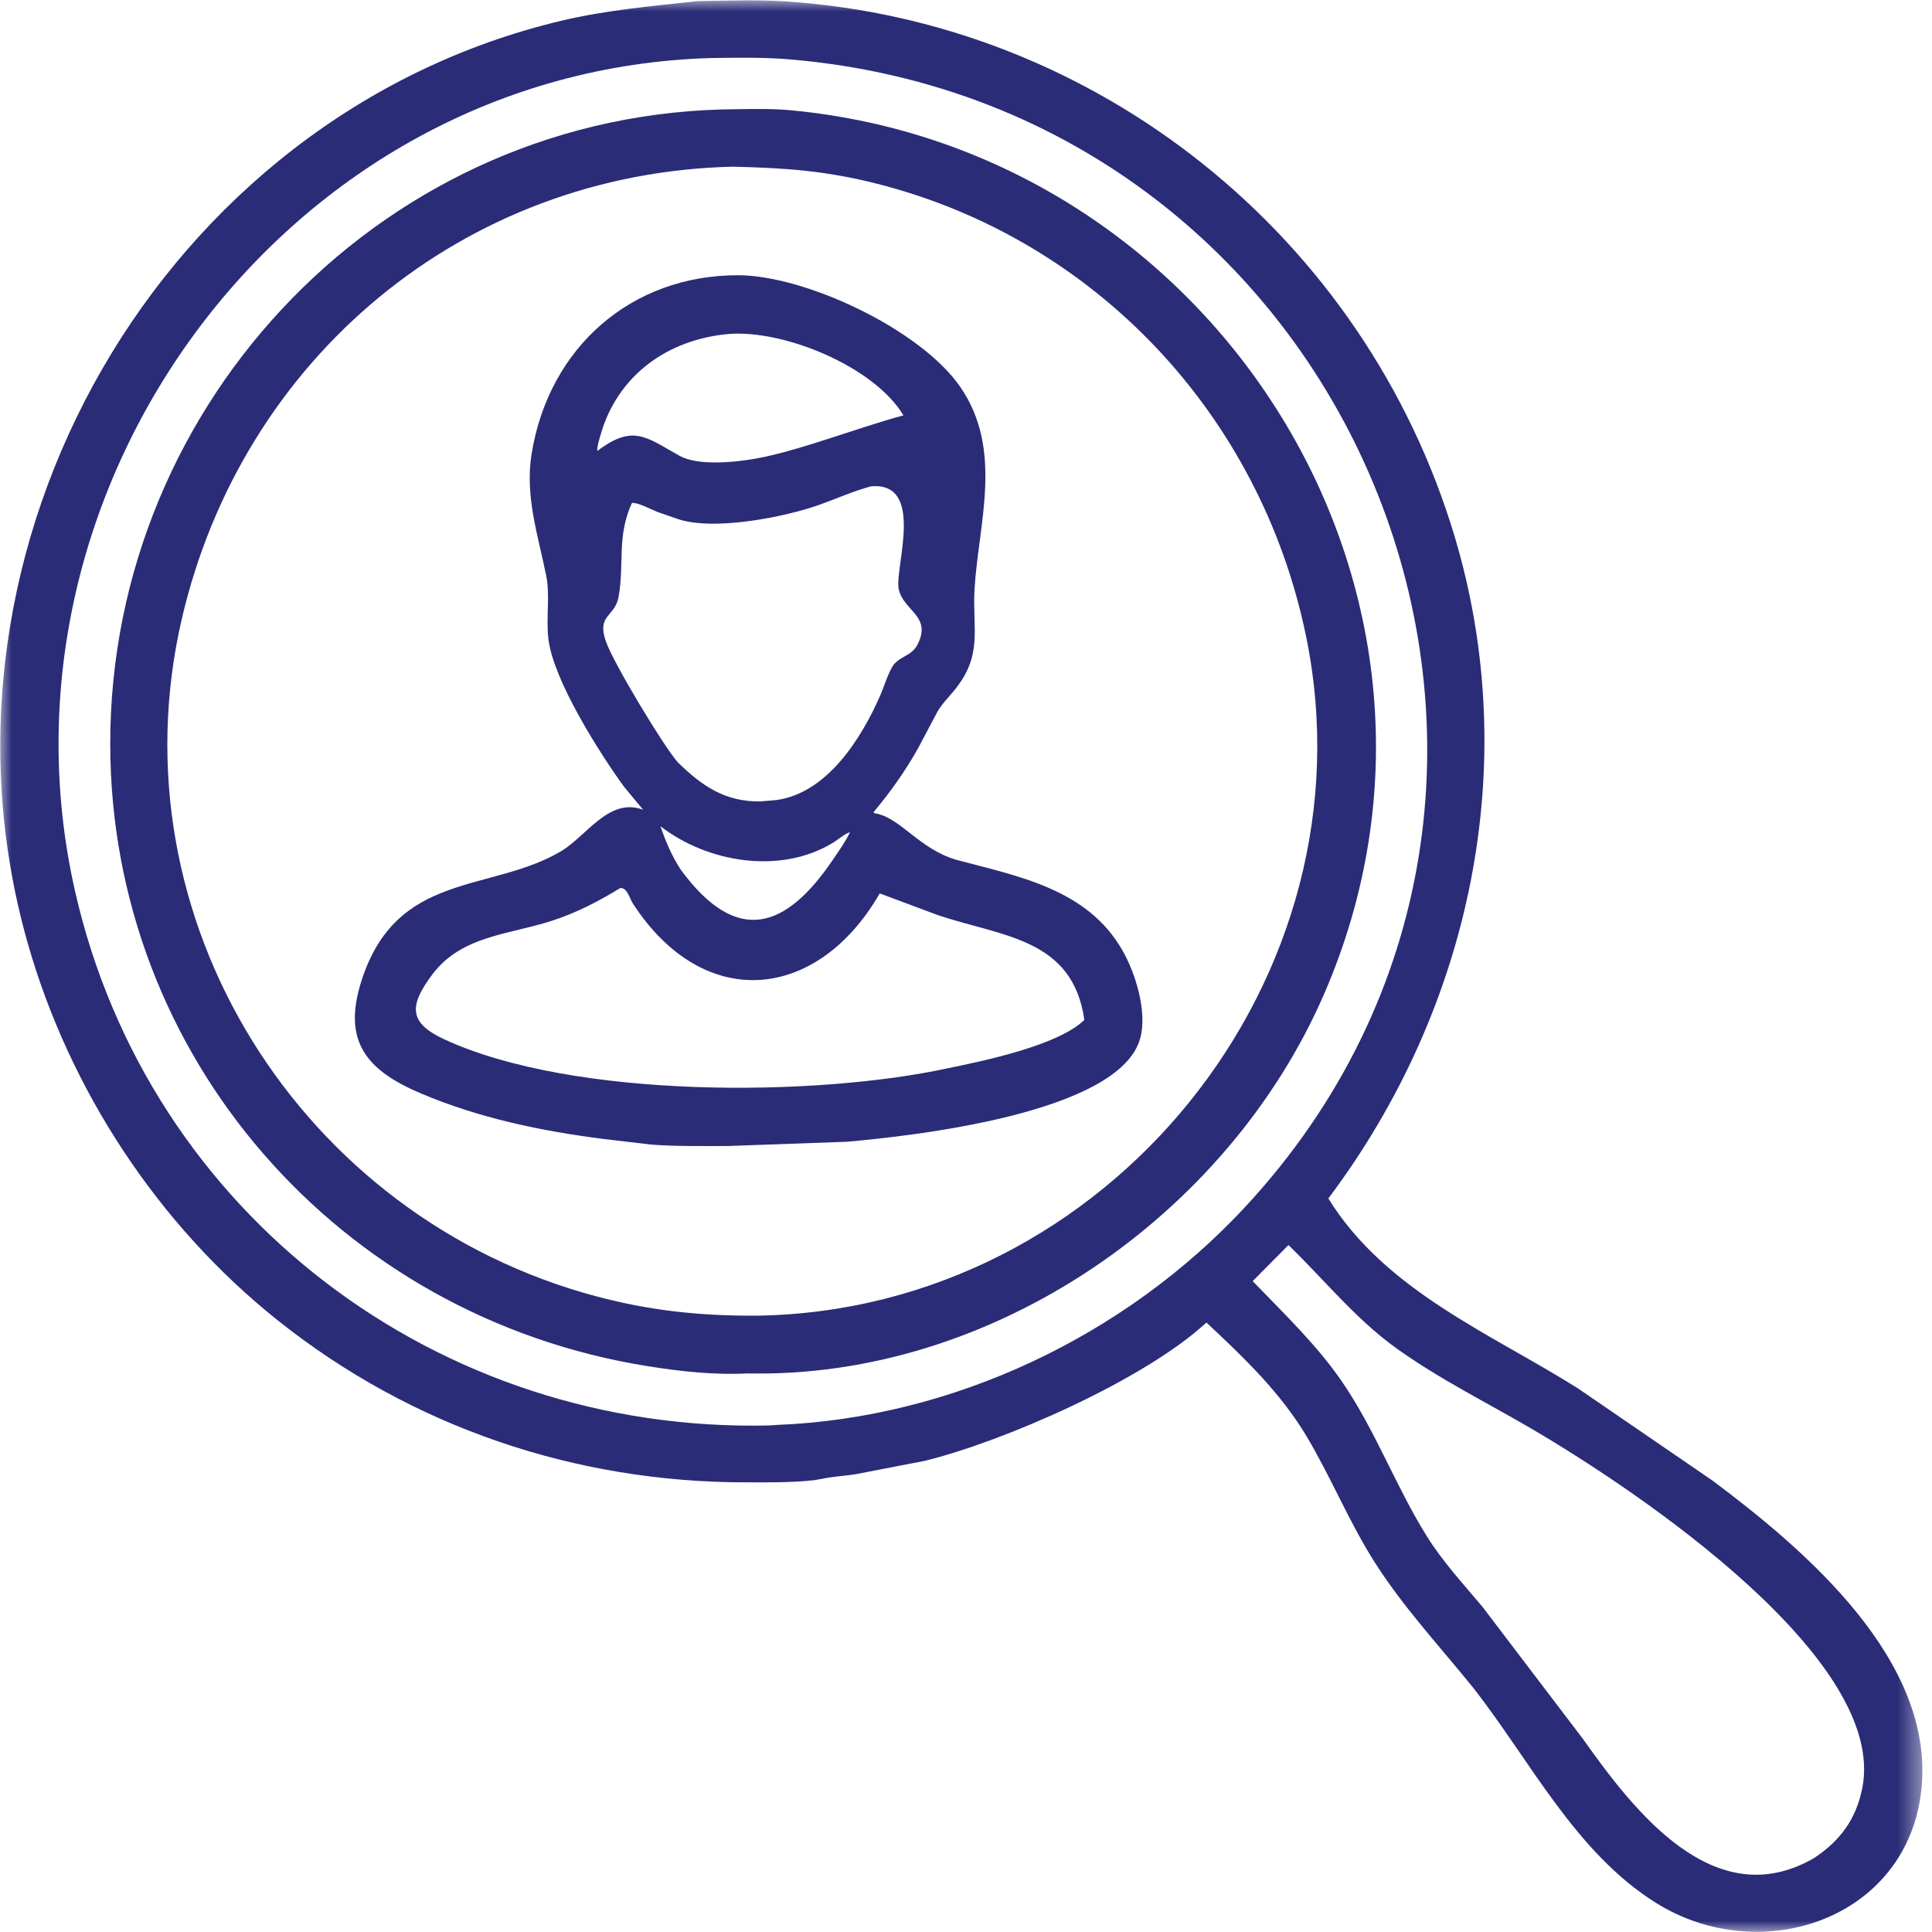
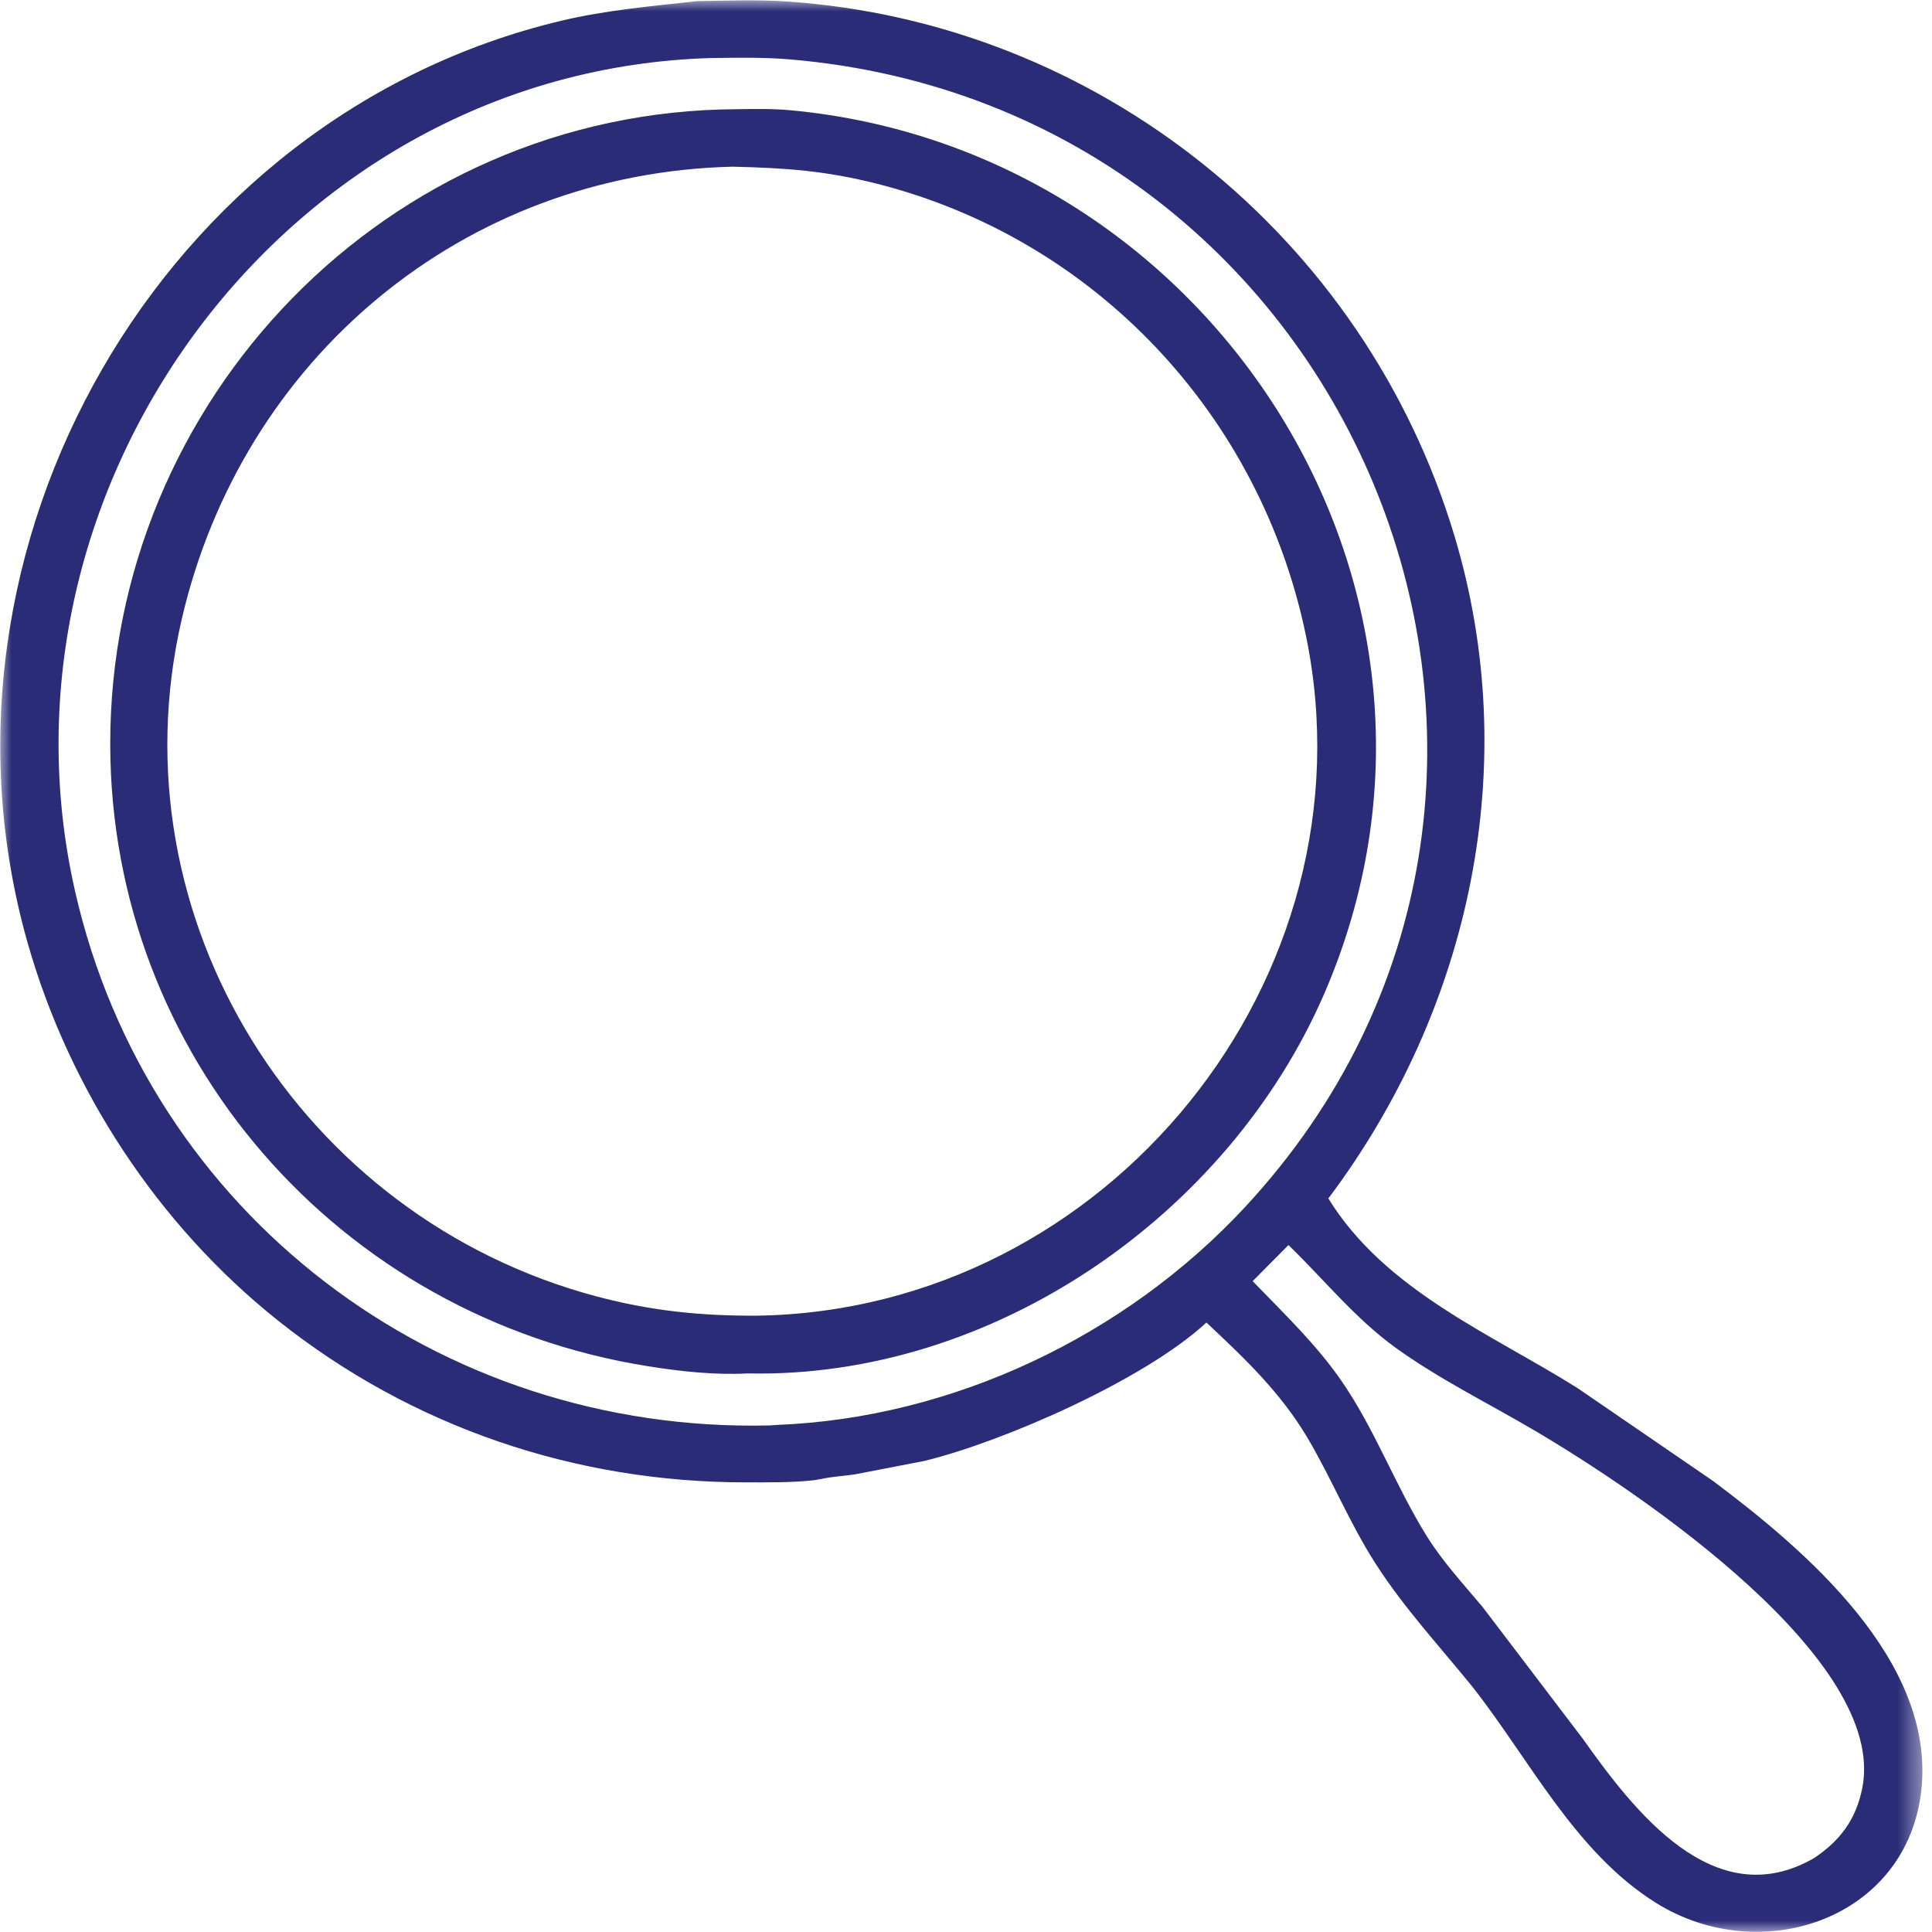
<svg xmlns="http://www.w3.org/2000/svg" width="84" height="84" viewBox="0 0 84 84" fill="none">
  <mask id="mask0_3985_2182" style="mask-type:luminance" maskUnits="userSpaceOnUse" x="0" y="0" width="84" height="84">
    <path d="M83.586 0H0V84H83.586V0Z" fill="white" />
  </mask>
  <g mask="url(#mask0_3985_2182)">
    <path d="M64.032 73.355C62.592 71.576 61.046 69.915 59.806 67.982C58.675 66.22 57.903 64.298 56.843 62.507C55.687 60.554 54.094 59.037 52.453 57.501C49.758 60.001 43.593 62.693 40.189 63.519L37.172 64.102C36.7 64.173 36.202 64.197 35.739 64.297L35.392 64.357C34.405 64.465 33.417 64.45 32.426 64.45C25.018 64.451 17.908 62.054 12.081 57.411C6.872 53.261 3.019 47.389 1.2 40.99C-3.697 23.762 7.029 5.038 24.392 0.905C26.347 0.439 28.325 0.27 30.314 0.049C31.584 0.03 32.889 -0.022 34.156 0.061C47.708 0.954 59.337 10.293 63.242 23.315C66.217 33.237 63.954 43.855 57.754 52.107C60.241 56.132 64.831 57.987 68.602 60.361L74.465 64.379C78.497 67.395 84.144 72.206 83.537 77.822C82.93 83.434 76.575 85.578 72.019 82.746C68.492 80.554 66.534 76.54 64.032 73.355ZM30.918 2.523C12.47 3.053 -0.744 21.133 3.266 38.76C6.459 52.797 19.064 62.317 33.453 61.976L33.784 61.953C41.435 61.653 48.932 58.079 54.128 52.486C71.06 34.258 59.188 4.685 34.341 2.582C33.208 2.486 32.054 2.508 30.918 2.523ZM56.02 54.133L54.464 55.702C55.807 57.096 57.223 58.442 58.327 60.041C59.783 62.15 60.671 64.599 62.025 66.775C62.726 67.901 63.608 68.851 64.455 69.861L68.817 75.597C71.022 78.7 74.516 83.294 78.863 80.791C80.005 80.039 80.699 79.098 80.968 77.747C82.082 72.17 71.333 64.901 66.611 62.132C64.643 60.979 62.531 59.934 60.682 58.599C58.915 57.321 57.573 55.636 56.02 54.133Z" fill="#2A2C77" />
  </g>
  <path d="M32.513 59.714C31.057 59.789 29.609 59.629 28.173 59.401C14.716 57.264 4.808 45.894 4.793 32.36C4.777 17.401 16.828 4.811 32.036 4.748C32.803 4.737 33.589 4.722 34.352 4.792C52.819 6.503 65.105 25.826 57.576 43.204C53.387 52.875 43.129 59.943 32.513 59.714ZM31.856 7.247C20.123 7.526 10.521 15.595 7.9 26.929C4.89 39.948 13.068 52.939 25.931 56.364C28.311 56.997 30.483 57.217 32.929 57.203C48.168 56.963 59.846 42.504 56.782 27.648C54.804 18.059 47.639 10.402 38.128 7.988C35.889 7.42 34.139 7.301 31.856 7.247Z" fill="#2A2C77" />
-   <path d="M27.962 35.207L27.119 34.19C26.035 32.691 24.076 29.597 23.847 27.808C23.73 26.897 23.927 25.916 23.747 25.026C23.39 23.255 22.817 21.57 23.113 19.734C23.859 15.115 27.439 11.958 32.095 11.967C35.02 11.973 40.026 14.321 41.749 16.82C43.64 19.561 42.543 22.749 42.373 25.591C42.267 27.351 42.757 28.472 41.489 30.018C41.244 30.316 40.955 30.604 40.761 30.938L39.911 32.544C39.353 33.534 38.708 34.445 37.978 35.314C38.038 35.384 37.993 35.348 38.118 35.375C39.18 35.603 39.971 36.896 41.552 37.376C44.278 38.103 47.267 38.644 48.798 41.314C49.37 42.309 49.887 43.982 49.578 45.132C48.698 48.415 39.644 49.391 36.828 49.641L31.644 49.827C30.539 49.826 29.426 49.847 28.323 49.766L26.21 49.517C23.502 49.17 20.837 48.612 18.316 47.547C15.964 46.553 14.877 45.304 15.705 42.678C17.227 37.853 21.312 38.827 24.383 37.017C25.495 36.362 26.449 34.69 27.906 35.187L27.962 35.207ZM29.597 37.812C32.047 41.143 34.178 40.397 36.233 37.35C36.486 36.976 36.764 36.588 36.958 36.181C36.723 36.253 36.444 36.502 36.227 36.635C33.931 38.042 30.758 37.504 28.711 35.92C28.96 36.623 29.191 37.178 29.597 37.812ZM31.698 14.52C29.026 14.75 26.842 16.32 26.107 18.924C26.05 19.127 25.958 19.399 25.969 19.608C27.539 18.418 28.111 19.024 29.551 19.82C30.361 20.268 31.969 20.097 32.852 19.941C34.741 19.603 37.239 18.611 39.28 18.059C37.998 15.929 34.092 14.336 31.698 14.52ZM37.872 21.145C37.109 21.348 36.391 21.672 35.65 21.939C34.174 22.472 30.916 23.138 29.345 22.523L28.573 22.254C28.278 22.139 27.777 21.854 27.476 21.866C26.811 23.315 27.153 24.49 26.896 25.947C26.74 26.83 25.94 26.714 26.337 27.87C26.674 28.849 28.894 32.506 29.467 33.141C30.525 34.179 31.528 34.863 33.056 34.845L33.749 34.786C35.965 34.485 37.456 32.105 38.279 30.217C38.452 29.822 38.577 29.367 38.793 28.996C39.058 28.541 39.618 28.535 39.873 28.059C40.558 26.781 39.278 26.582 39.074 25.61C38.886 24.71 40.253 20.939 37.872 21.145ZM26.963 38.613C26.006 39.199 25.067 39.685 23.995 40.034C22.134 40.639 20.074 40.673 18.8 42.363C17.765 43.737 17.781 44.473 19.296 45.178C24.918 47.794 35.511 47.696 41.249 46.437C42.732 46.135 46.013 45.456 47.146 44.343C46.637 40.803 43.624 40.733 40.795 39.795L38.249 38.844C35.55 43.526 30.612 44.042 27.521 39.29C27.368 39.054 27.267 38.576 26.963 38.613Z" fill="#2A2C77" />
</svg>